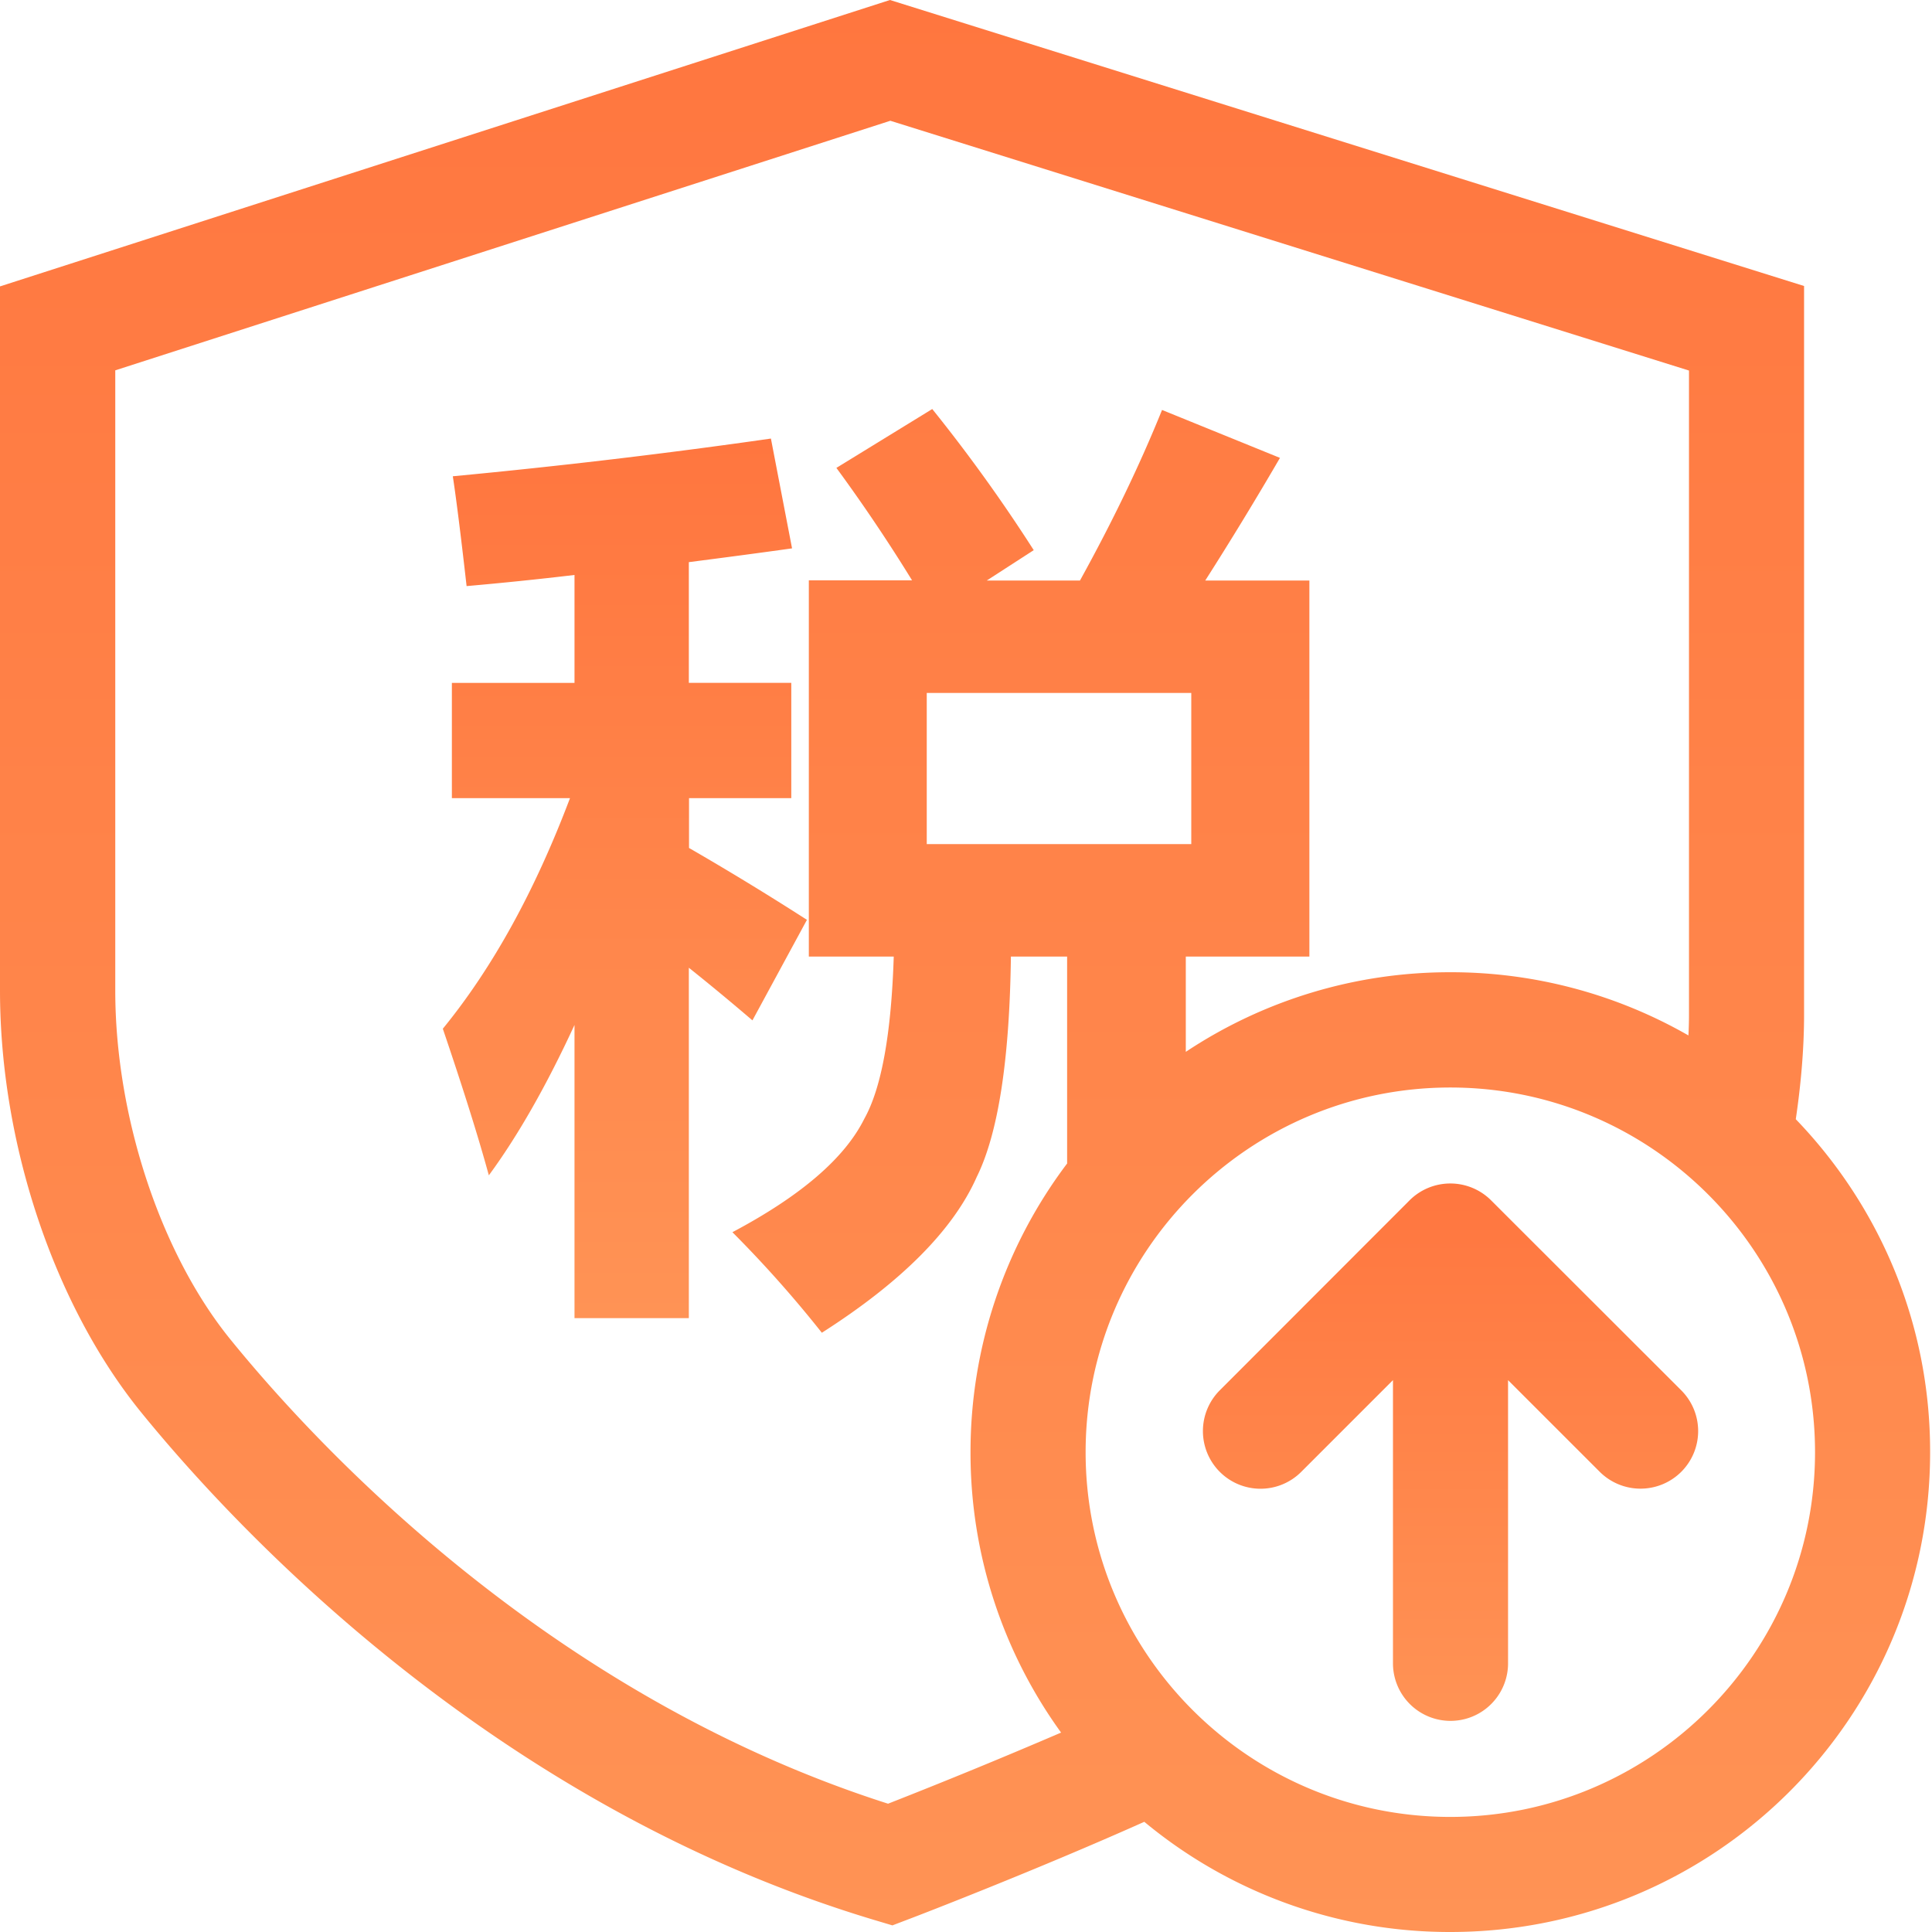
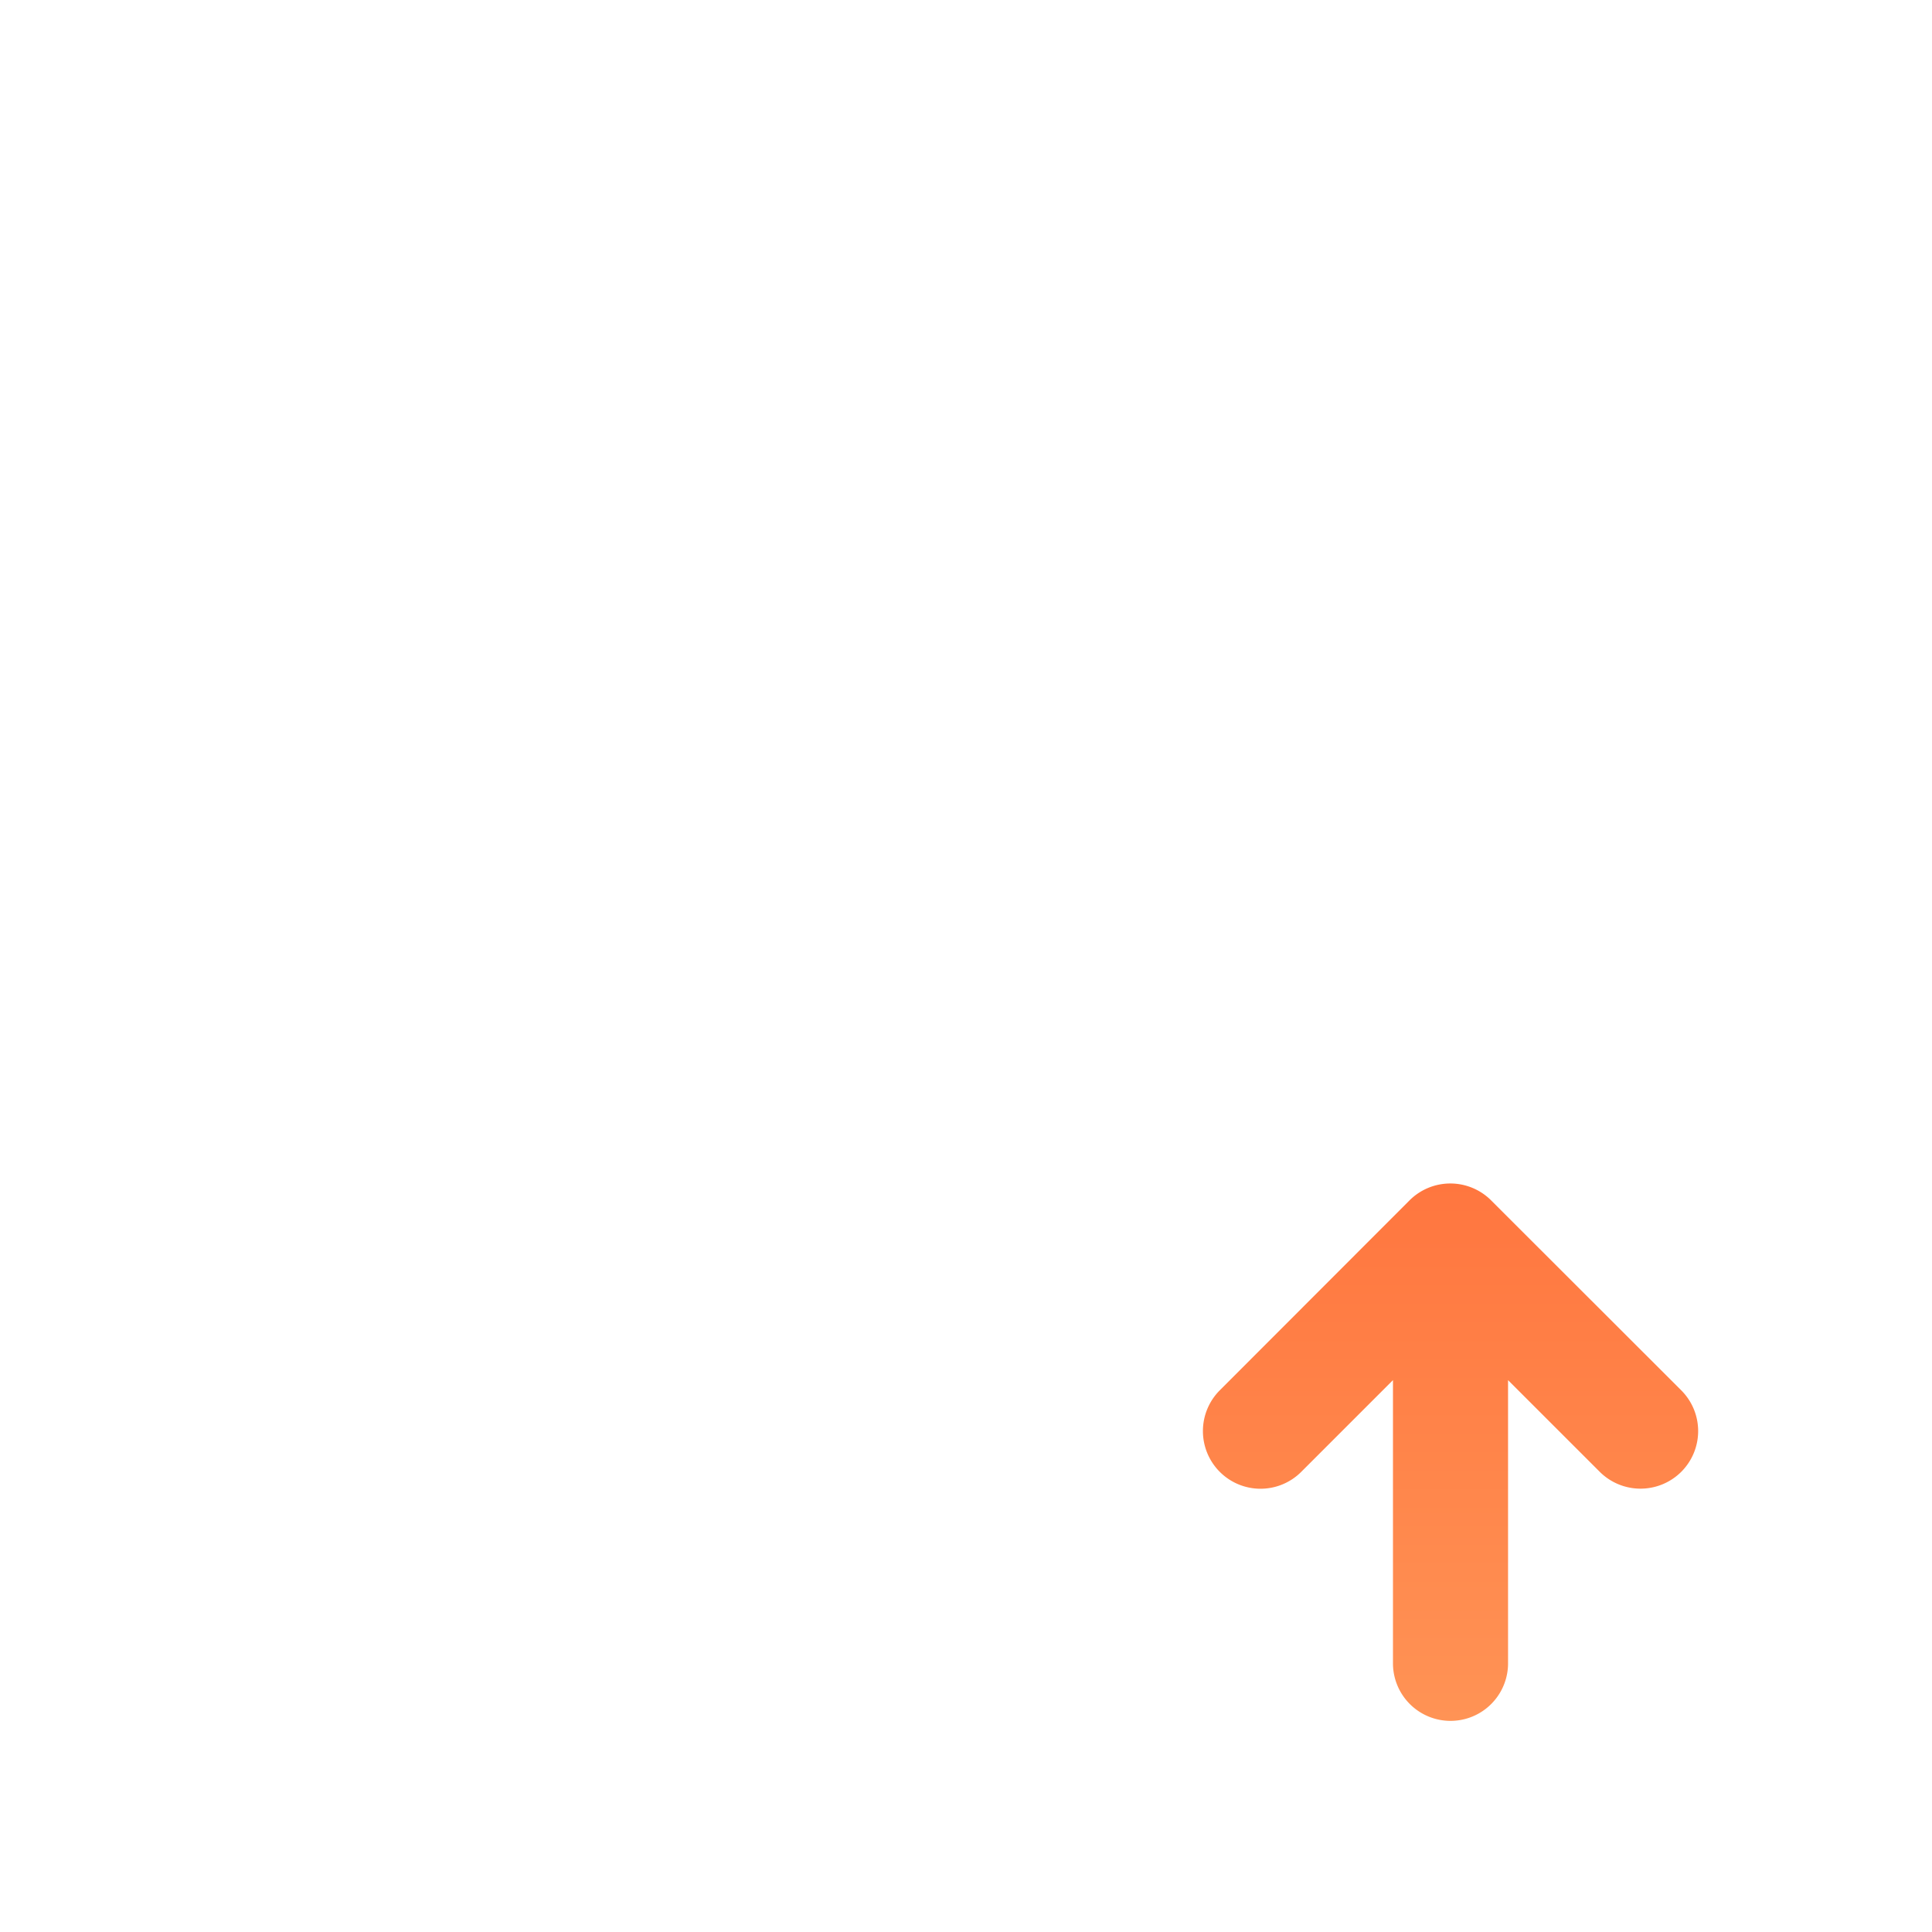
<svg xmlns="http://www.w3.org/2000/svg" width="83" height="83" fill="none">
-   <path fill="url(#a)" d="M34.667 39.517a123.876 123.876 0 0 0-5.066-3.088v-2.14h4.393v-4.953h-4.401V24.15c1.45-.187 2.934-.381 4.434-.592l-.908-4.717c-4.41.632-8.965 1.175-13.666 1.62.13.844.332 2.416.592 4.718a150.59 150.59 0 0 0 4.636-.478v4.636h-5.268v4.953h5.074c-1.508 3.988-3.324 7.287-5.463 9.905.842 2.48 1.507 4.58 1.977 6.298 1.24-1.686 2.472-3.842 3.68-6.46v12.596h4.912V41.575c.924.737 1.832 1.491 2.732 2.261l2.342-4.32Z" />
-   <path fill="url(#b)" d="M77.148 48.082c.227-1.532.356-3.056.356-4.49V12.287L38.234 0 0 12.304v30.25c0 6.565 2.318 13.495 6.047 18.1 3.988 4.911 15.052 16.883 31.481 21.82l.81.242.787-.3c.26-.097 5.358-2.058 10.035-4.15A20.529 20.529 0 0 0 62.307 83c11.388 0 20.612-9.224 20.612-20.612.008-5.56-2.197-10.594-5.771-14.306Zm-31.312 1.913a20.566 20.566 0 0 0-4.142 12.393 20.49 20.49 0 0 0 3.891 12.045 250.59 250.59 0 0 1-7.433 3.055C23.473 72.803 13.528 62.015 9.897 57.541c-3.007-3.704-4.945-9.589-4.945-14.987V15.91L38.25 5.188l34.31 10.731v27.664c0 .292-.008.6-.024.9a20.504 20.504 0 0 0-10.23-2.715 20.467 20.467 0 0 0-11.363 3.42v-4.093h5.309V24.94h-4.474a151.422 151.422 0 0 0 3.21-5.269l-5.066-2.059c-.949 2.35-2.124 4.79-3.526 7.328h-4.004l2.018-1.305a69.19 69.19 0 0 0-4.36-6.063l-4.118 2.529a71.513 71.513 0 0 1 3.25 4.83h-4.434v16.163h3.648c-.106 3.323-.527 5.65-1.265 6.97-.843 1.695-2.731 3.316-5.666 4.872a50.502 50.502 0 0 1 3.842 4.32c3.429-2.188 5.65-4.426 6.655-6.695.924-1.872 1.41-5.034 1.467-9.467h2.415v8.9h-.008Zm-6.022-13.731V29.77h11.364v6.493H39.814Zm22.493 41.792c-8.64 0-15.668-7.028-15.668-15.668S53.666 46.72 62.307 46.72c8.64 0 15.668 7.027 15.668 15.668 0 8.64-7.028 15.668-15.668 15.668Z" />
  <path fill="url(#c)" d="M64.058 51.567a2.48 2.48 0 0 0-3.502 0l-8.154 8.162a2.48 2.48 0 0 0 0 3.502 2.473 2.473 0 0 0 3.501 0l3.94-3.94v12.167a2.472 2.472 0 1 0 4.944 0V59.292l3.94 3.939a2.48 2.48 0 0 0 3.5 0 2.473 2.473 0 0 0 0-3.502l-8.17-8.162Z" />
  <defs>
    <linearGradient id="a" x1="26.845" x2="26.845" y1="18.84" y2="56.627" gradientUnits="userSpaceOnUse">
      <stop stop-color="#FF763F" />
      <stop offset="1" stop-color="#FF9355" />
    </linearGradient>
    <linearGradient id="b" x1="41.459" x2="41.459" y1="0" y2="83" gradientUnits="userSpaceOnUse">
      <stop stop-color="#FF763F" />
      <stop offset="1" stop-color="#FF9355" />
    </linearGradient>
    <linearGradient id="c" x1="62.316" x2="62.316" y1="50.844" y2="73.93" gradientUnits="userSpaceOnUse">
      <stop stop-color="#FF763F" />
      <stop offset="1" stop-color="#FF9355" />
    </linearGradient>
  </defs>
</svg>